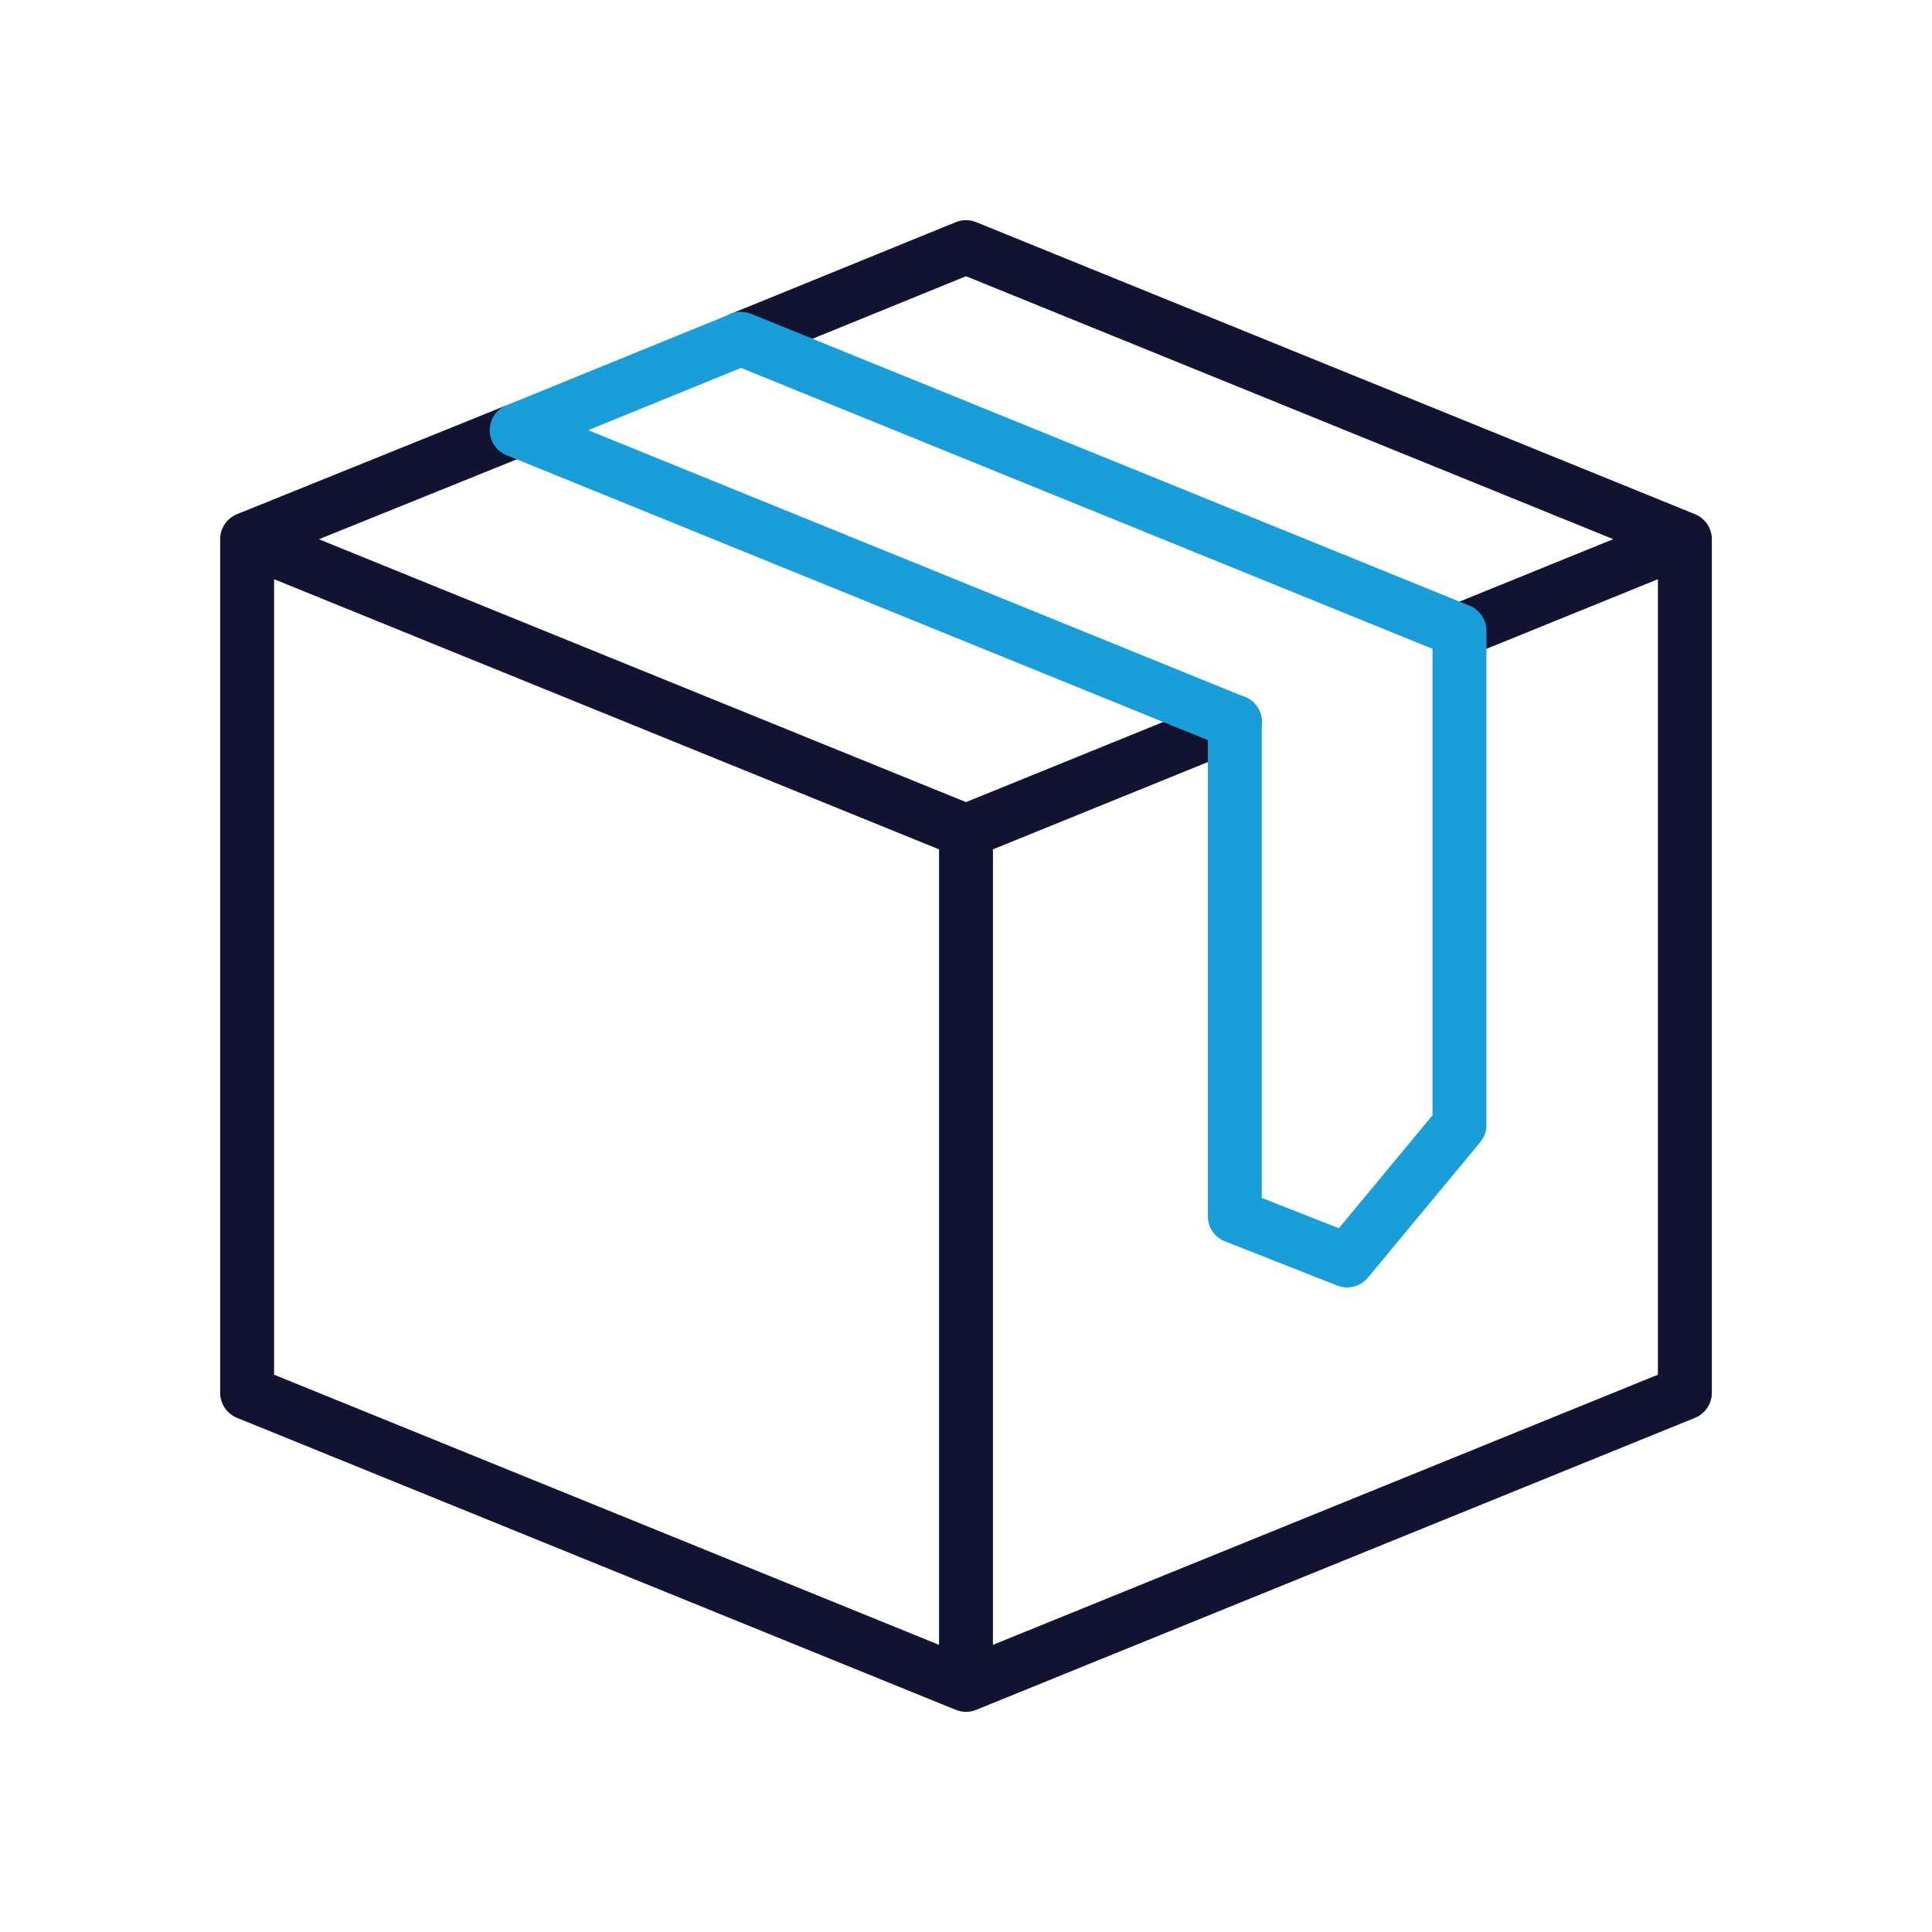
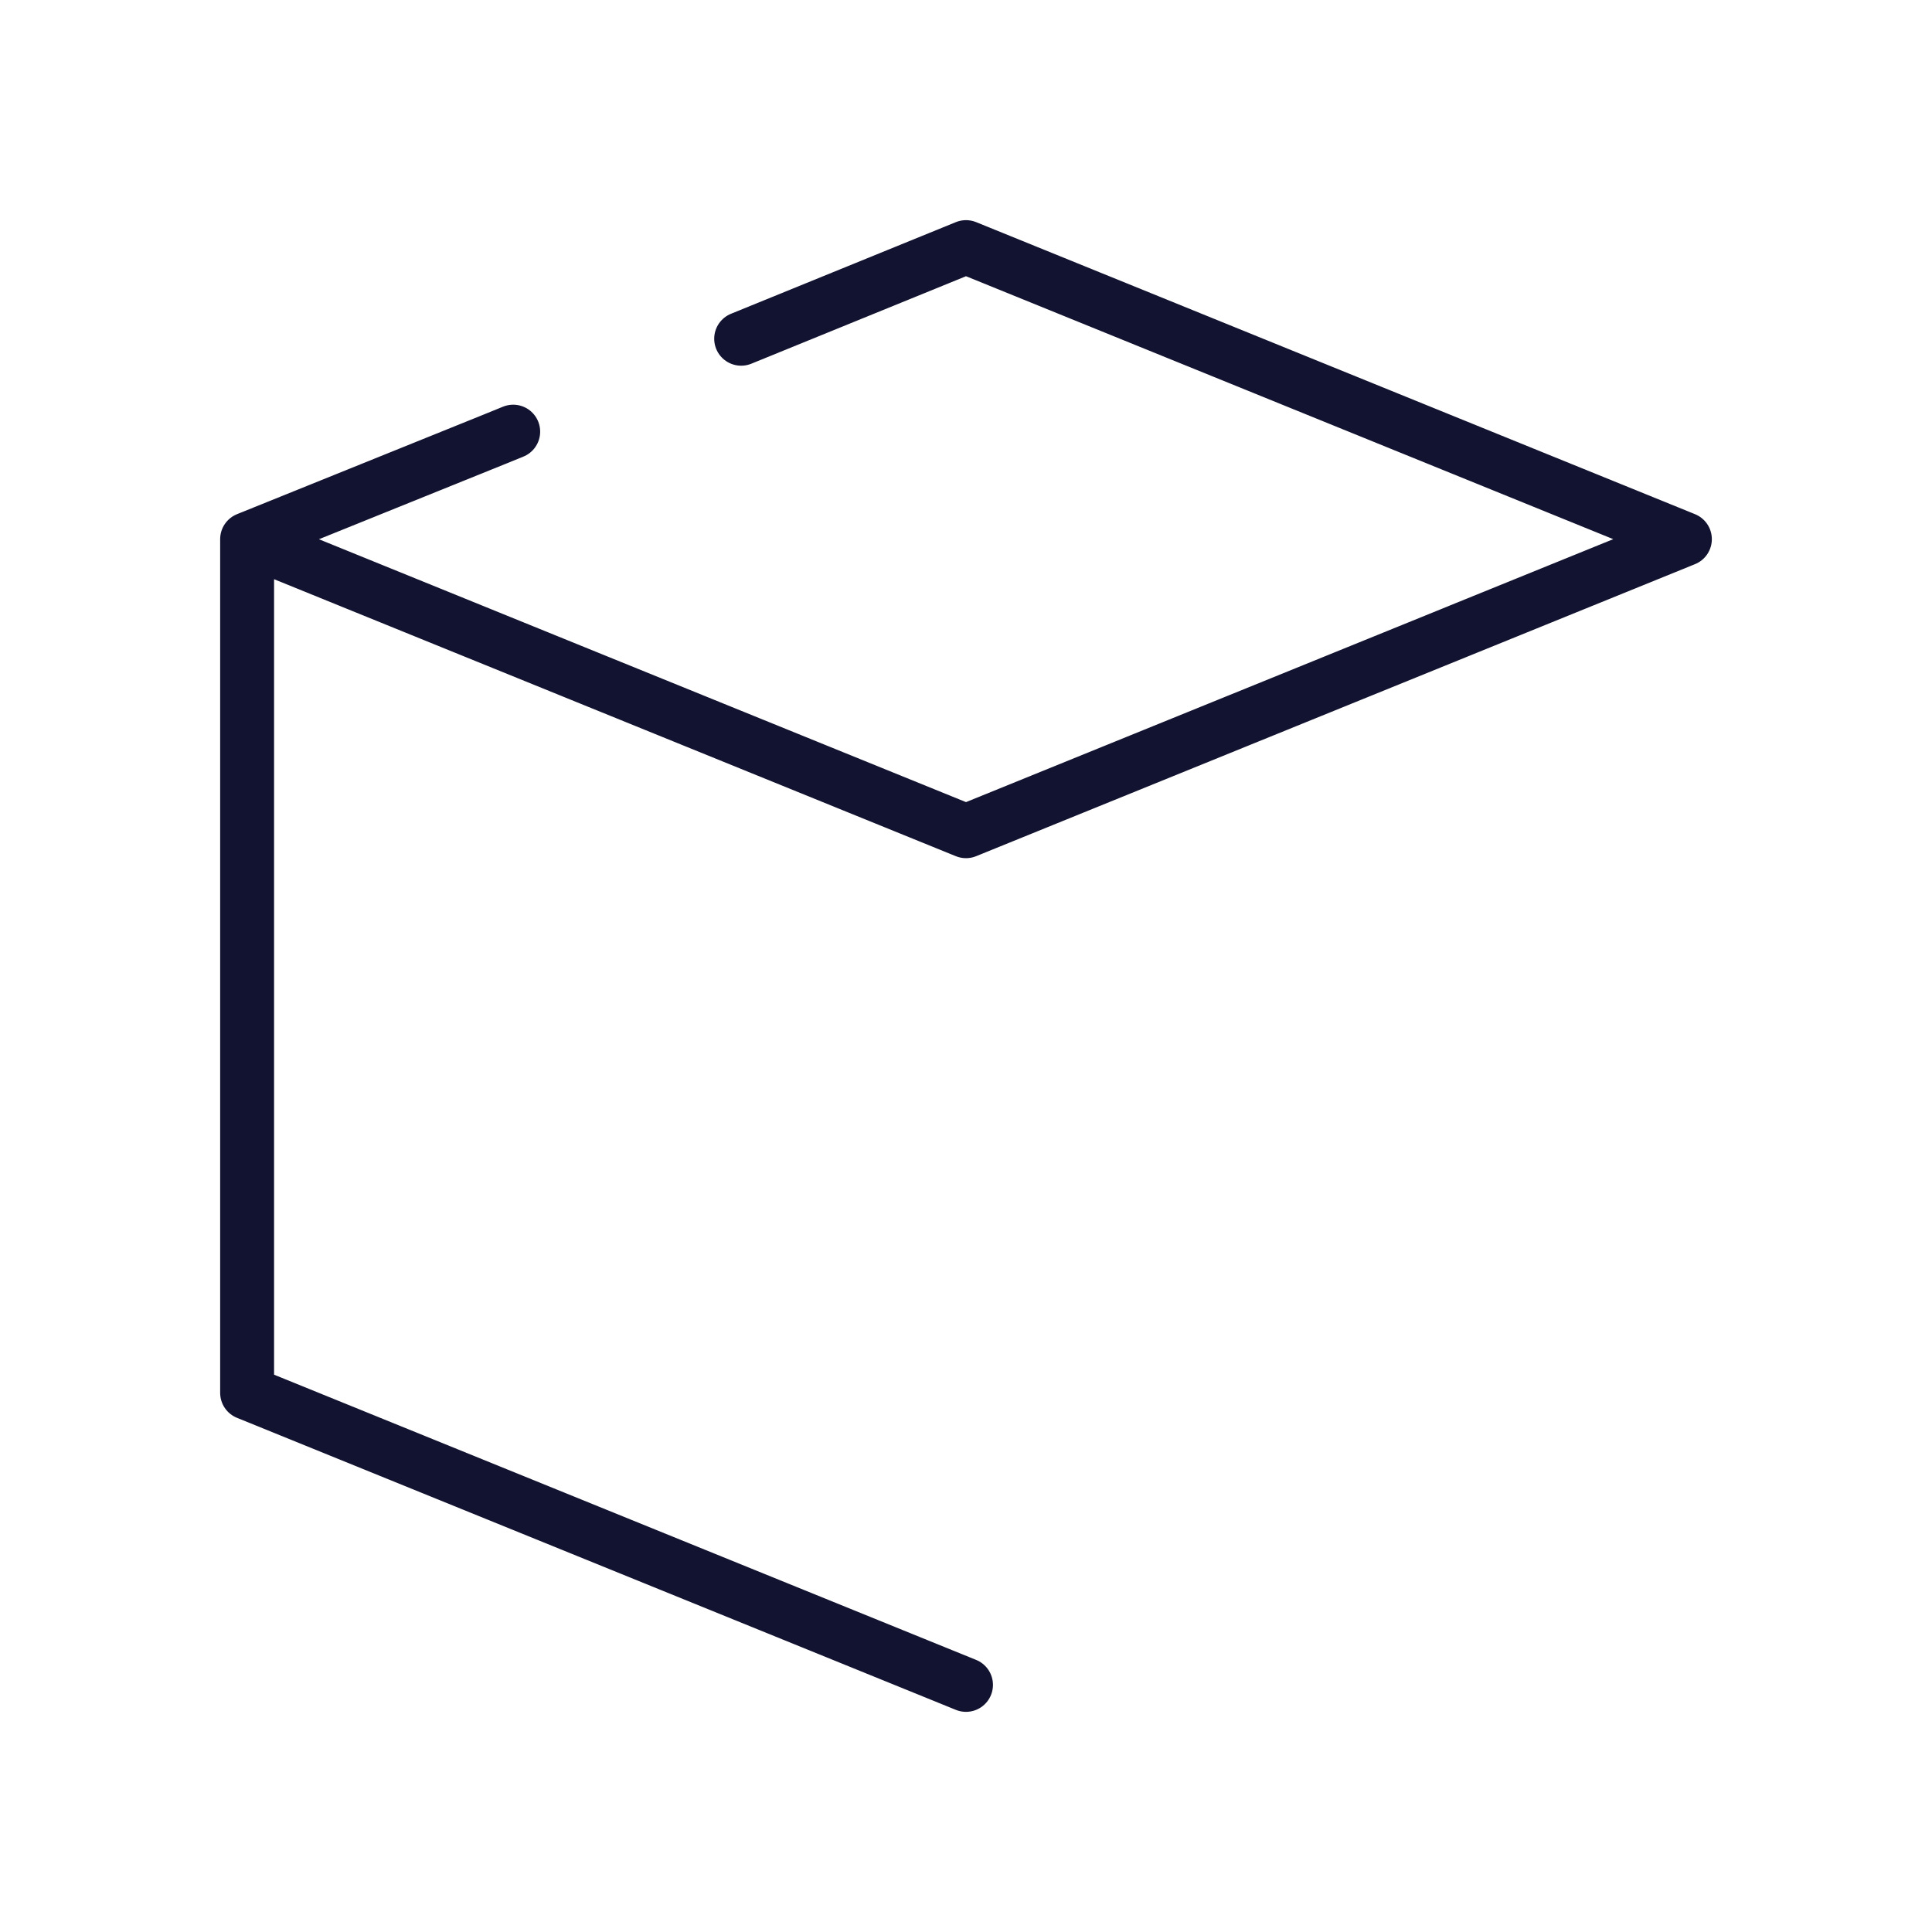
<svg xmlns="http://www.w3.org/2000/svg" width="430" height="430" fill="none" viewBox="0 0 430 430">
  <g stroke-linecap="round" stroke-linejoin="round" stroke-width="12">
-     <path stroke="#121331" d="M274.83 160.694 215 185v190l160-65V120l-50.17 20.374M215 185 55 120v190l160 65m160-255L215 55l-50.042 20.393M55 120l55.17-22.28 4.053-1.65" />
-     <path stroke="#1a9ed9" d="M274.83 160.694 115 95.754l49.925-20.345 159.905 64.965V250.38l-25 30.162-25-9.838z" />
+     <path stroke="#121331" d="M274.83 160.694 215 185l160-65V120l-50.17 20.374M215 185 55 120v190l160 65m160-255L215 55l-50.042 20.393M55 120l55.17-22.28 4.053-1.65" />
  </g>
</svg>